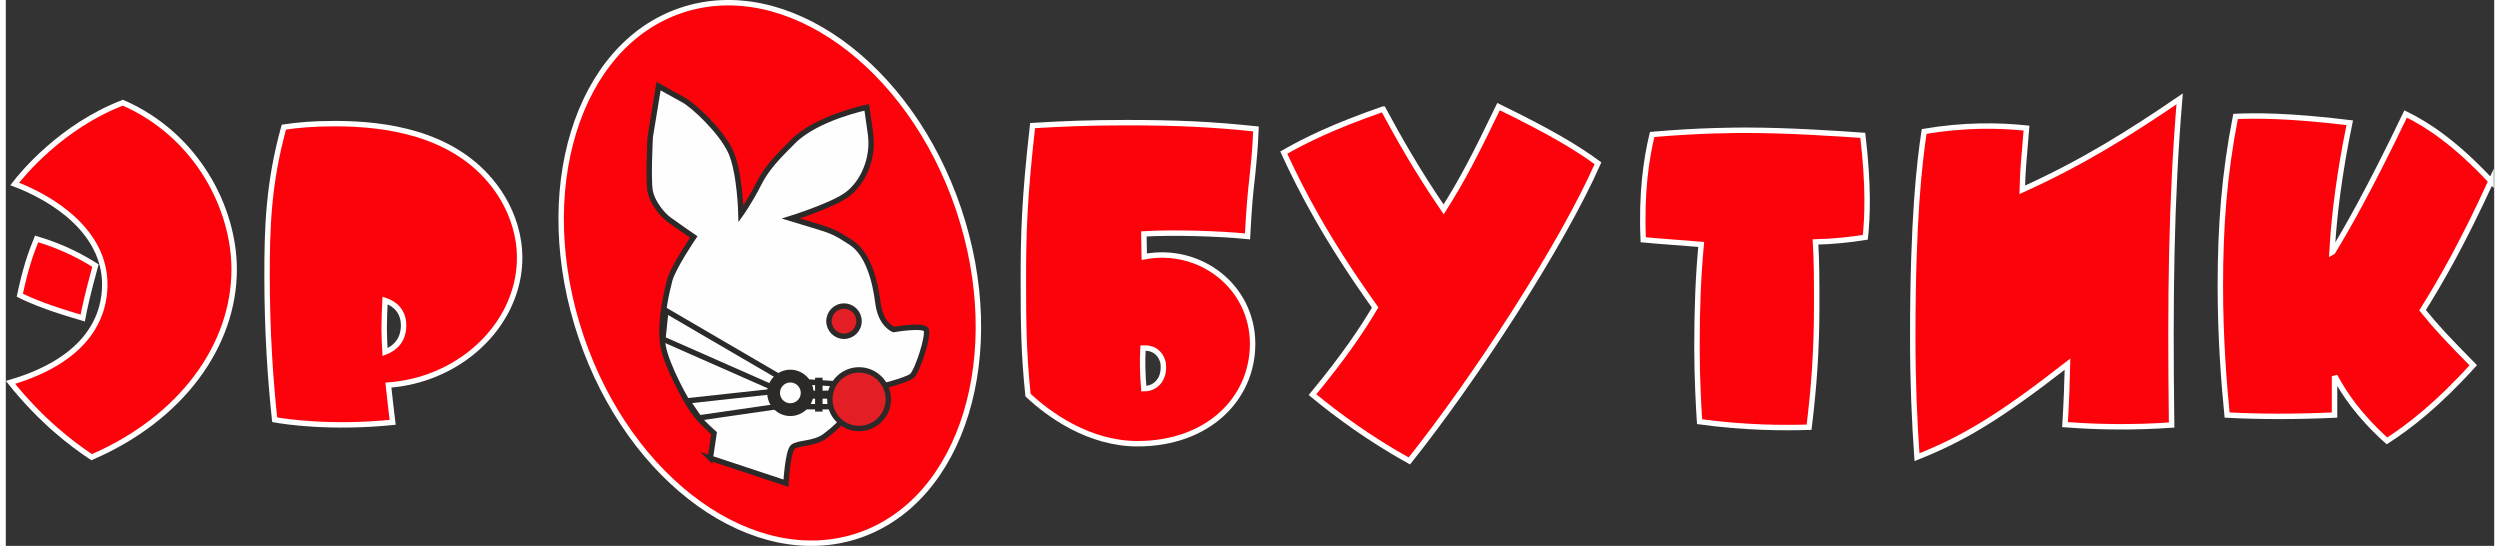
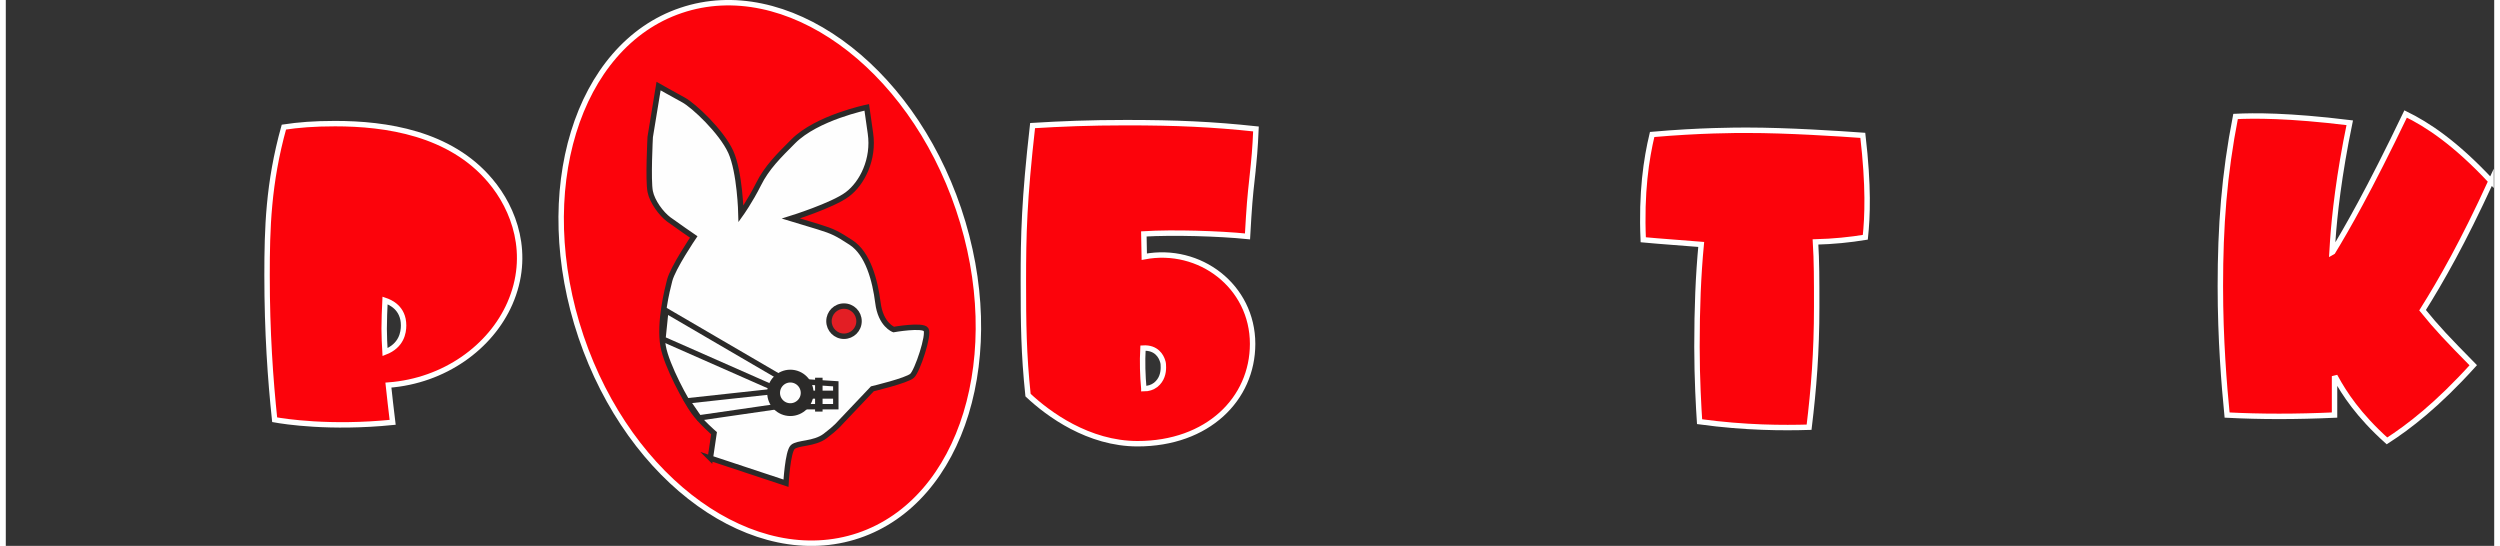
<svg xmlns="http://www.w3.org/2000/svg" xml:space="preserve" width="229px" height="50px" version="1.1" style="shape-rendering:geometricPrecision; text-rendering:geometricPrecision; image-rendering:optimizeQuality; fill-rule:evenodd; clip-rule:evenodd" viewBox="0 0 229.26 50.29">
  <rect x="0" y="0" width="229.26" height="50.29" fill="#333333" stroke="none" />
  <defs>
    <style type="text/css">
   
    .str5 {stroke:#2B2A29;stroke-width:3.12;stroke-miterlimit:10}
    .str2 {stroke:#2B2A29;stroke-width:0.5;stroke-miterlimit:22.926}
    .str3 {stroke:#2B2A29;stroke-width:0.5;stroke-miterlimit:10}
    .str1 {stroke:white;stroke-width:0.5;stroke-miterlimit:22.926}
    .str0 {stroke:white;stroke-width:0.5;stroke-miterlimit:10}
    .str4 {stroke:#2B2A29;stroke-width:1.18;stroke-miterlimit:22.926}
    .fil3 {fill:none;fill-rule:nonzero}
    .fil2 {fill:#FEFEFE;fill-rule:nonzero}
    .fil1 {fill:#E31E24;fill-rule:nonzero}
    .fil0 {fill:#FC030B;fill-rule:nonzero}
   
  </style>
  </defs>
  <g id="Слой_x0020_1">
-     <path class="fil0 str0" d="M9.12 26.22c0,-4.99 -4.91,-7.99 -8.3,-9.27 0.66,-0.86 4.28,-5.3 9.97,-7.49 6.86,3.01 10.25,9.75 10.25,15.36 0,6.98 -4.83,13.72 -13.13,17.3 -1.83,-1.21 -4.6,-3.31 -7.48,-6.89 7.44,-2.19 8.69,-6.4 8.69,-9.01zm-2.03 3.08l0 0c-3.08,-0.9 -4.52,-1.48 -5.8,-2.1 0.54,-2.54 1.01,-3.86 1.55,-5.19 2.62,0.78 4.37,1.8 5.42,2.46 -0.74,2.69 -1.01,3.97 -1.17,4.83z" />
    <path class="fil0 str0" d="M30.34 11.39c4.68,0 10.6,0.86 14.3,5.26 2.19,2.58 3.78,6.79 1.8,11.31 -1.76,4.01 -6.01,7.13 -11.19,7.52 0.12,1.05 0.23,2.18 0.39,3.43 -5.81,0.58 -9.98,-0.08 -10.87,-0.24 -0.39,-3.7 -0.7,-8.06 -0.7,-13.29 0,-4.32 0.11,-8.49 1.55,-13.67 1.33,-0.2 2.77,-0.32 4.72,-0.32zm4.52 18.9l0 0c0,0.71 0.04,1.45 0.08,2.15 1.52,-0.59 1.71,-1.79 1.71,-2.46 0,-1.63 -1.24,-2.14 -1.71,-2.3 -0.04,0.86 -0.08,1.76 -0.08,2.61z" />
    <path class="fil1" d="M70.81 10.91c8.15,0 14.66,6.5 14.66,14.65 0,8.14 -6.51,14.65 -14.66,14.65 -8.14,0 -14.65,-6.51 -14.65,-14.65 0,-8.15 6.51,-14.65 14.65,-14.65zm4.13 23.03l0 0c1.72,0 3.04,-1.33 3.04,-3.04 0,-1.64 -1.32,-3 -3.04,-3 -1.67,0 -3,1.32 -3,3 0,1.71 1.37,3.04 3,3.04z" />
    <path class="fil0 str0" d="M114.83 16.36c-0.2,1.8 -0.27,2.58 -0.43,5.42 -2.65,-0.27 -6.86,-0.39 -9.55,-0.23l0.04 2.1c5.11,-0.97 9.98,2.73 9.98,8.03 0,5.07 -4.13,9.2 -10.6,9.2 -4.52,0 -8.23,-2.73 -10.09,-4.48 -0.4,-3.79 -0.43,-6.59 -0.43,-10.49 0,-4.28 0.07,-7.44 0.85,-14.34 2.65,-0.16 5.22,-0.27 8.62,-0.27 4.63,0 7.95,0.15 11.96,0.58 -0.08,1.87 -0.16,2.69 -0.35,4.48zm-9.98 19.45l0 0c0.43,0 0.78,-0.12 1.09,-0.35 0.59,-0.47 0.71,-1.13 0.71,-1.6 0,-0.19 0,-0.43 -0.08,-0.62 -0.12,-0.39 -0.55,-1.25 -1.8,-1.17 -0.07,1.29 -0.03,2.53 0.08,3.74z" />
-     <path class="fil0 str0" d="M126.9 10.05c1.32,2.46 3.11,5.65 5.57,9.24 1.71,-2.69 2.92,-5.03 5.06,-9.47 4.76,2.33 7.14,3.74 9.16,5.22 -3.35,7.6 -11.38,19.91 -17.38,27.43 -3.7,-2.06 -6.66,-4.24 -8.92,-6.11 3,-3.63 4.67,-6.16 5.77,-8.03 -4.57,-6.39 -6.86,-10.88 -8.42,-14.27 1.98,-1.13 4.56,-2.41 9.16,-4.01z" />
    <path class="fil0 str0" d="M160.41 12c3.74,0 8.46,0.31 10.68,0.47 0.55,4.75 0.43,7.48 0.23,9.39 -1.4,0.23 -2.96,0.39 -4.59,0.43 0.11,1.75 0.11,3.5 0.11,5.96 0,4.21 -0.27,7.56 -0.7,11.11 -2.34,0.07 -5.84,0.07 -10.09,-0.51 -0.08,-1.21 -0.24,-3.94 -0.24,-6.9 0,-3.62 0.12,-6.55 0.39,-9.43 -1.91,-0.16 -3.66,-0.27 -5.34,-0.43 -0.19,-4.36 0.28,-7.44 0.82,-9.7 4.41,-0.39 7.8,-0.39 8.73,-0.39z" />
-     <path class="fil0 str0" d="M186.17 11.8c-0.27,3.28 -0.35,3.94 -0.39,5.69 5.66,-2.57 9.86,-5.22 14.5,-8.38 -0.78,9.36 -0.89,18.2 -0.74,30.05 -3.47,0.24 -6.74,0.2 -9.82,-0.04 0.12,-1.99 0.19,-3.82 0.23,-5.57 -6.35,4.95 -9.66,6.9 -13.87,8.57 -0.23,-3.23 -0.39,-6.89 -0.39,-11.03 0,-10.99 0.62,-16.09 1.05,-18.98 3.67,-0.62 6.82,-0.58 9.43,-0.31z" />
    <path class="fil0 str0" d="M228.97 16.69c-2.61,5.69 -4.6,9.16 -6.31,11.89 1.32,1.64 2.33,2.69 4.67,5.07 -3.31,3.66 -5.96,5.69 -7.95,6.97 -2.65,-2.38 -3.94,-4.4 -4.71,-5.8l-0.12 0.03 0 3.39c-3.51,0.16 -6.82,0.16 -9.9,0 -0.27,-2.76 -0.62,-6.93 -0.62,-11.88 0,-5.5 0.35,-10.25 1.4,-15.63 1.64,-0.08 4.83,-0.12 10.52,0.58 -1.01,4.88 -1.4,8.54 -1.56,10.8l-0.07 1.13 0.07 -0.04c1.25,-2.06 3.31,-5.61 6.71,-12.7 1.98,0.97 4.52,2.61 7.87,6.19z" />
    <path class="fil0 str1" d="M87.78 19.26c4.51,13.36 0.39,26.83 -9.21,30.08 -9.6,3.24 -21.05,-4.95 -25.57,-18.31 -4.52,-13.36 -0.4,-26.83 9.21,-30.07 9.6,-3.25 21.05,4.94 25.57,18.3z" />
    <path class="fil2 str2" d="M64.91 42.21l6.97 2.31c0,0 0.16,-2.89 0.62,-3.33 0.47,-0.43 1.96,-0.25 2.99,-1.02 1.02,-0.77 1.36,-1.2 1.36,-1.2l2.99 -3.15c0,0 3.19,-0.76 3.66,-1.2 0.48,-0.43 1.6,-3.79 1.28,-4.26 -0.31,-0.47 -2.98,0 -2.98,0 0,0 -1.2,-0.43 -1.45,-2.47 -0.26,-2.05 -0.91,-4.53 -2.48,-5.55 -1.27,-0.82 -1.62,-1.02 -3.02,-1.45 -1.41,-0.42 -2.52,-0.76 -2.52,-0.76 0,0 3.84,-1.2 5.2,-2.22 1.37,-1.02 2.48,-3.24 2.13,-5.63 -0.34,-2.39 -0.34,-2.39 -0.34,-2.39 0,0 -4.61,0.95 -6.78,3.14 -1.32,1.32 -2.43,2.41 -3.19,3.94 -0.77,1.54 -1.62,2.73 -1.62,2.73 0,0 -0.09,-3.84 -0.94,-5.71 -0.86,-1.88 -3.41,-4.27 -4.35,-4.78 -0.94,-0.51 -2.3,-1.28 -2.3,-1.28l-0.77 4.69c0,0 -0.21,3.99 0,5.03 0.19,0.94 1.02,2.05 1.7,2.56 0.69,0.51 2.31,1.62 2.31,1.62 0,0 -1.92,2.83 -2.22,4.01 -0.2,0.78 -0.99,3.85 -0.6,6.06 0.32,1.79 2.13,5.11 2.82,6.05 0.68,0.94 1.87,1.96 1.87,1.96l-0.34 2.3z" />
    <polygon class="fil3 str3" points="63.87,38.5 70.98,37.47 76.47,37.47 76.47,35.36 71.88,35.07 60.81,28.61 60.54,31.24 71.33,36 62.79,36.93 " />
    <path class="fil2 str4" d="M73.83 36.2c0,0.85 -0.7,1.54 -1.55,1.54 -0.85,0 -1.54,-0.69 -1.54,-1.54 0,-0.86 0.69,-1.55 1.54,-1.55 0.85,0 1.55,0.69 1.55,1.55z" />
    <line class="fil3 str5" x1="74.9" y1="35.99" x2="74.9" y2="36.73" />
    <line class="fil3 str5" x1="74.56" y1="36.36" x2="75.25" y2="36.36" />
-     <path class="fil1 str2" d="M78.61 29.59c0,0.77 -0.62,1.39 -1.39,1.39 -0.76,0 -1.38,-0.62 -1.38,-1.39 0,-0.77 0.62,-1.39 1.38,-1.39 0.77,0 1.39,0.62 1.39,1.39z" />
-     <path class="fil1 str2" d="M81.31 36.78c0,1.49 -1.21,2.7 -2.7,2.7 -1.49,0 -2.69,-1.21 -2.69,-2.7 0,-1.49 1.2,-2.7 2.69,-2.7 1.49,0 2.7,1.21 2.7,2.7z" />
+     <path class="fil1 str2" d="M78.61 29.59c0,0.77 -0.62,1.39 -1.39,1.39 -0.76,0 -1.38,-0.62 -1.38,-1.39 0,-0.77 0.62,-1.39 1.38,-1.39 0.77,0 1.39,0.62 1.39,1.39" />
  </g>
</svg>